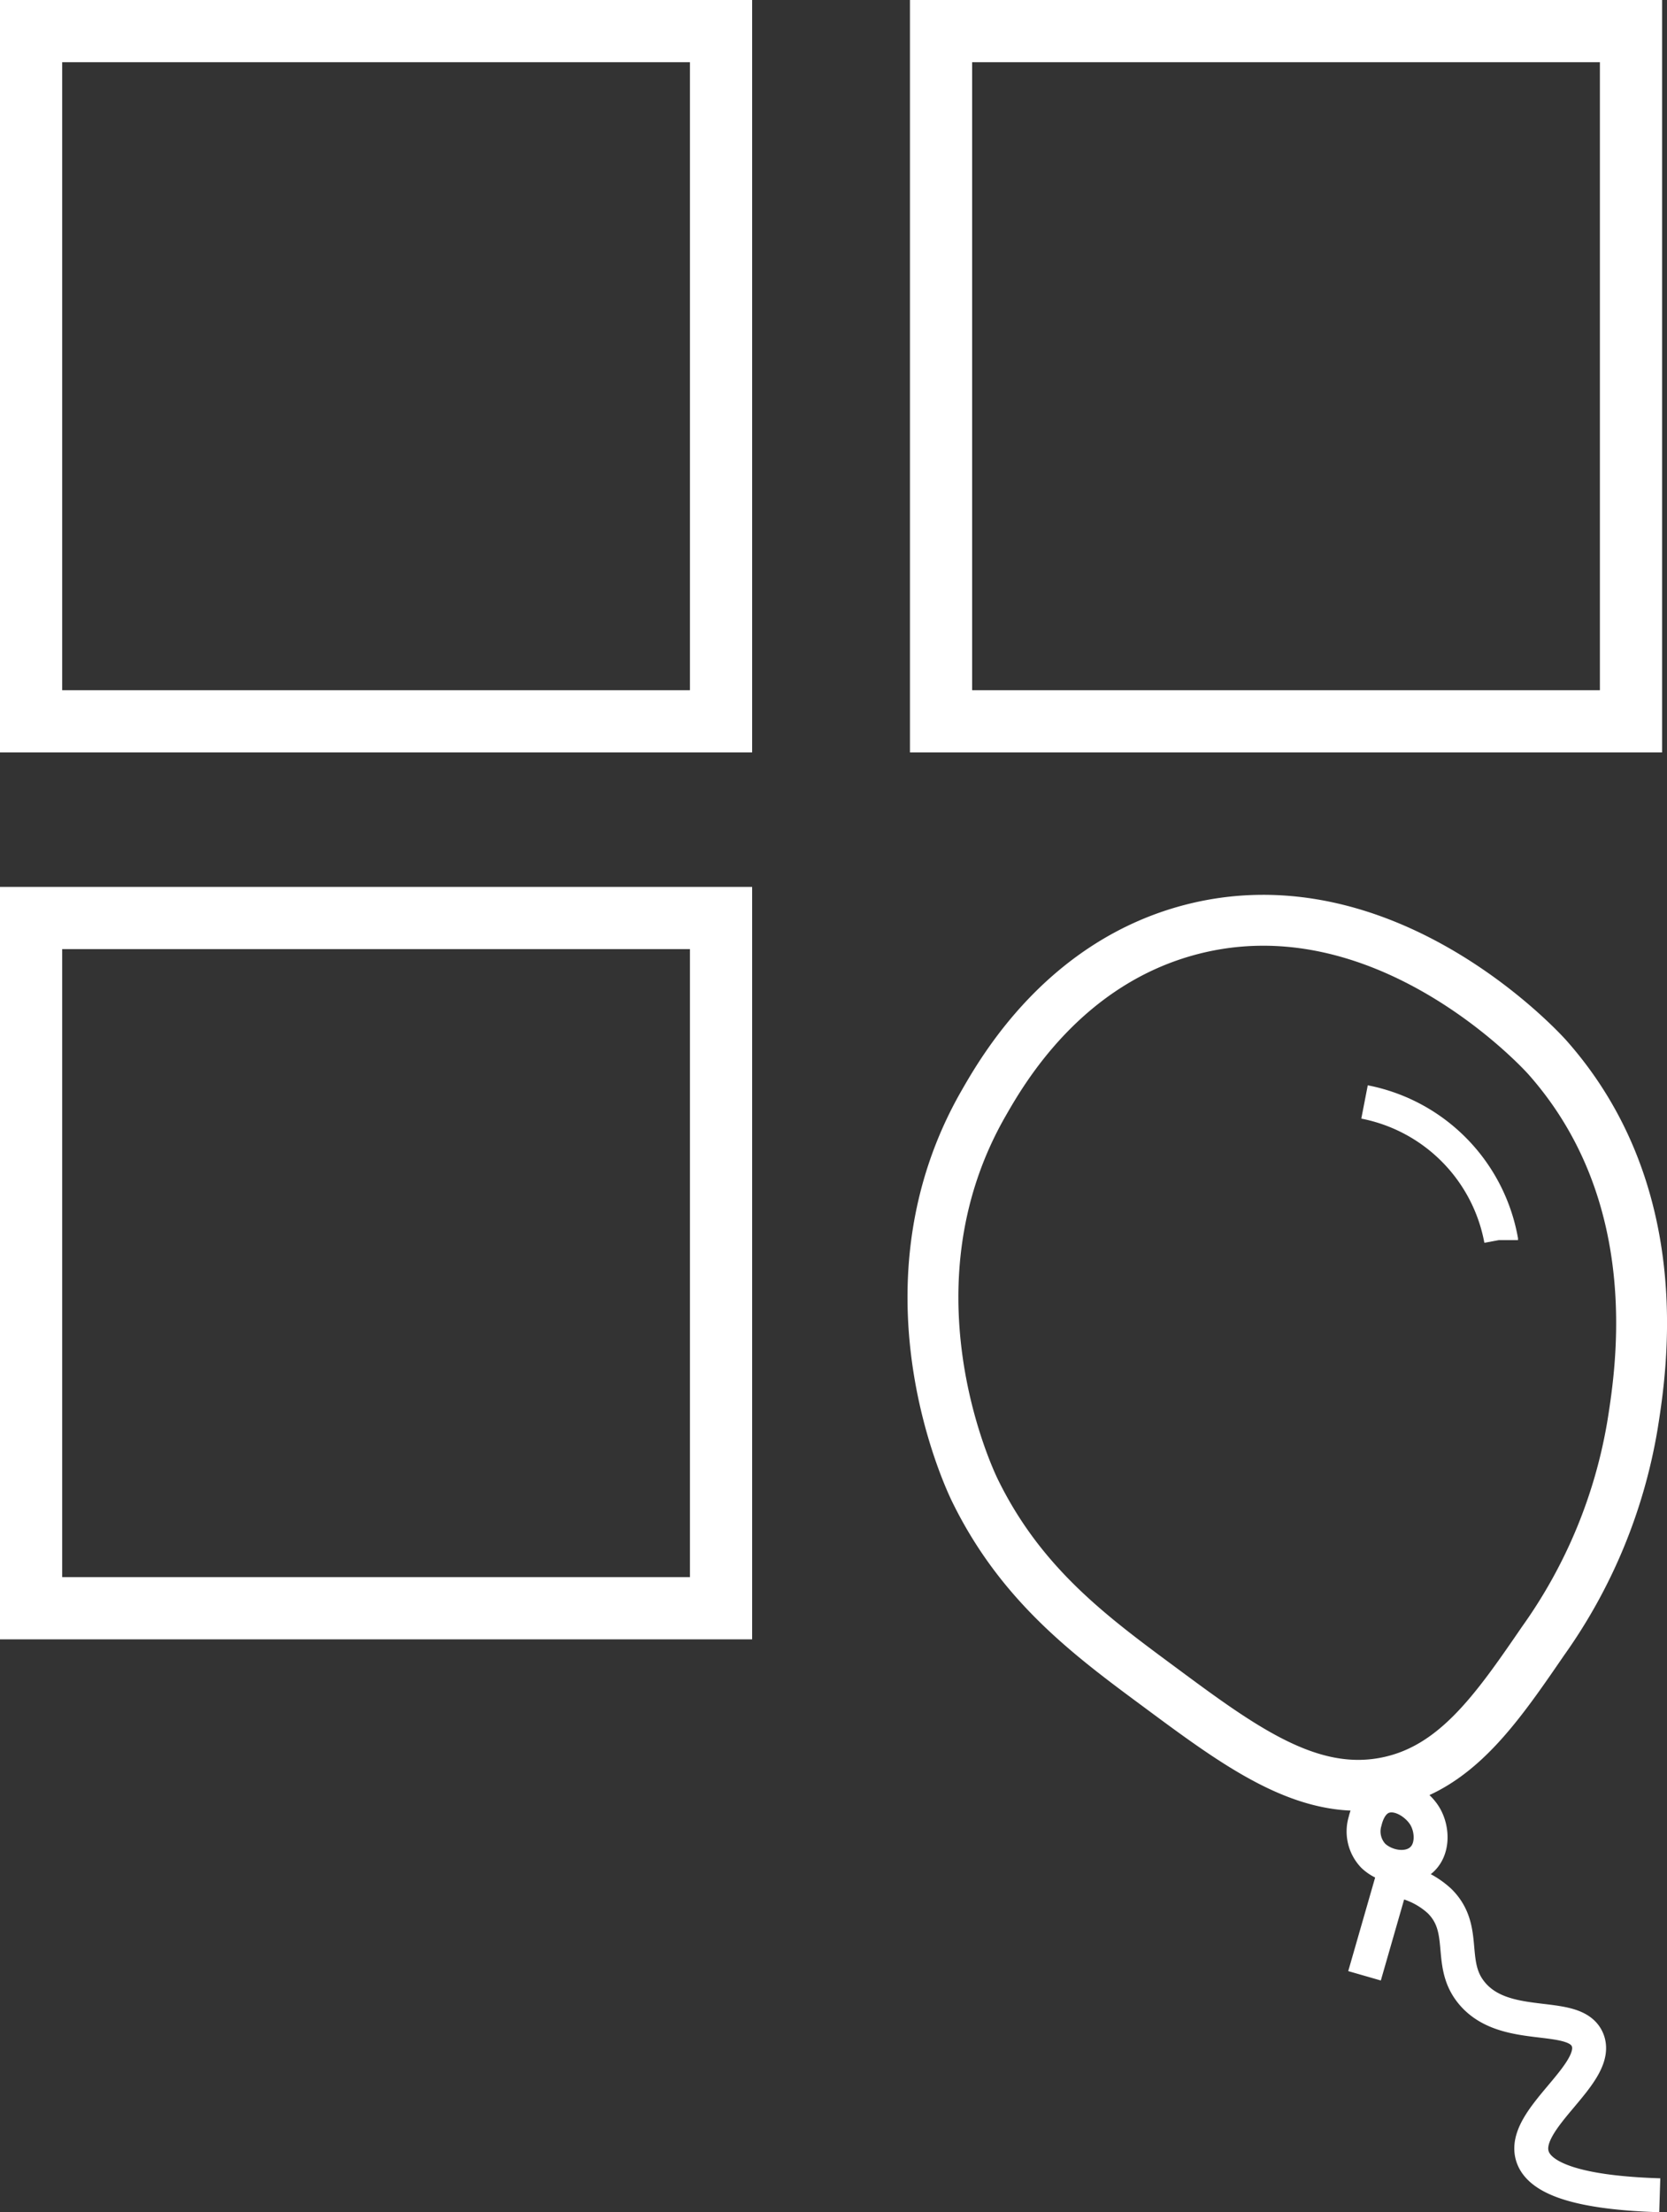
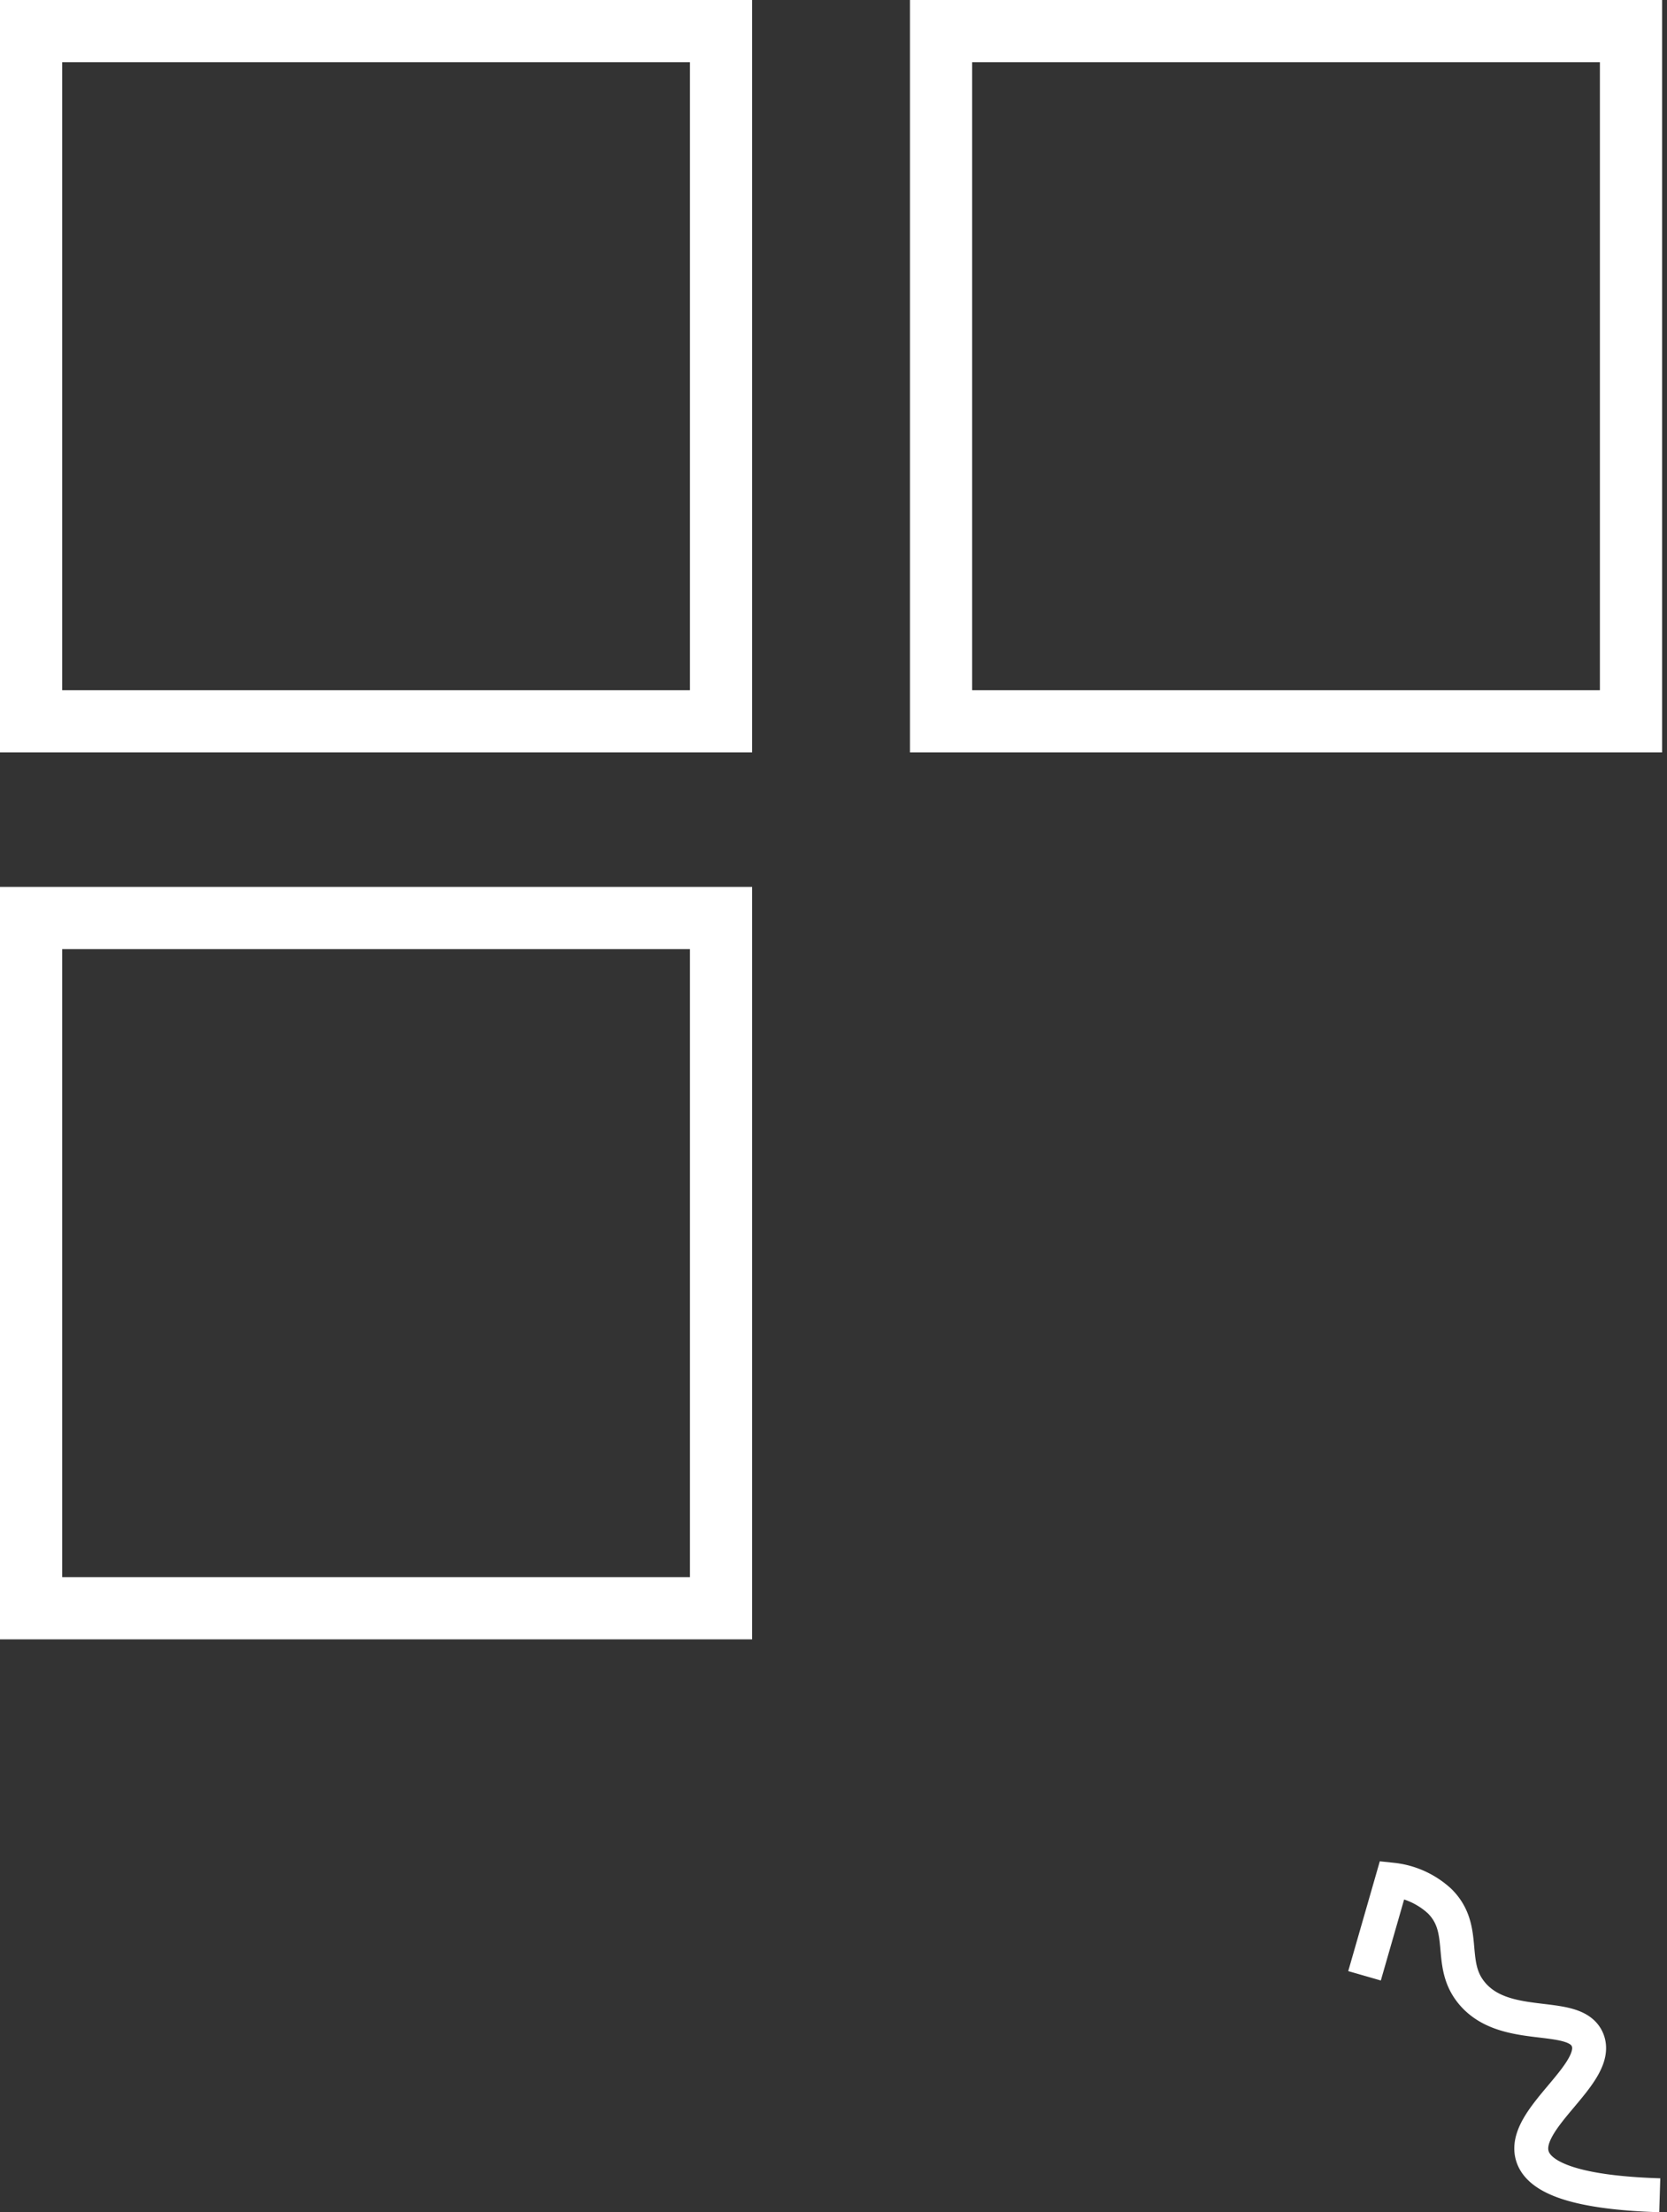
<svg xmlns="http://www.w3.org/2000/svg" viewBox="0 0 294.91 391.21">
  <rect x="0" y="0" width="294.91" height="391.21" fill="#333333" stroke="none" />
  <defs>
    <style>.cls-1,.cls-2,.cls-3{fill:none;stroke:#fff;stroke-miterlimit:10;}.cls-1{stroke-width:11px;}.cls-2{stroke-width:9px;}.cls-3{stroke-width:6px;}</style>
  </defs>
  <g id="Слой_2" data-name="Слой 2">
    <g id="Слой_1-2" data-name="Слой 1">
      <rect class="cls-1" x="5.5" y="5.5" width="122.06" height="122.06" />
      <rect class="cls-1" x="5.5" y="162.34" width="122.06" height="122.06" />
      <rect class="cls-1" x="166.48" y="5.5" width="122.06" height="122.06" />
-       <path class="cls-2" d="M288.83,251.86A91.75,91.75,0,0,1,273,290.17c-8.35,12.17-15.55,22.65-27.78,25.06-13.63,2.69-25.64-6.18-40.23-17-12.11-8.95-24.35-18-32.49-34.62-1.57-3.21-16.85-36.56,1.51-68.51,3.44-6,14.35-24.95,36.82-30.75,34.12-8.8,61.75,21.32,62.93,22.65C295.2,211.2,290.42,241.86,288.83,251.86Z" />
      <path class="cls-3" d="M293.63,388.21c-16.1-.5-21.45-3.53-22.52-6.89-2.12-6.61,12.31-14.7,9.71-20.66-2.34-5.37-15-.92-20.76-8.61-3.84-5.11-.47-11-5.38-15.86a14.66,14.66,0,0,0-8.39-3.79l-4.89,17" />
-       <path class="cls-3" d="M241.4,194.87a30.47,30.47,0,0,1,24.15,24.36v.07" />
-       <path class="cls-3" d="M241.5,322.06a6.25,6.25,0,0,0,1.44,6.11c1.88,1.8,5.27,2.66,7.71,1.31,3-1.67,2.92-5.8,1.44-8.29-1.34-2.25-4.53-4.35-7.22-3.49C242.4,318.49,241.68,321.33,241.5,322.06Z" />
    </g>
  </g>
</svg>